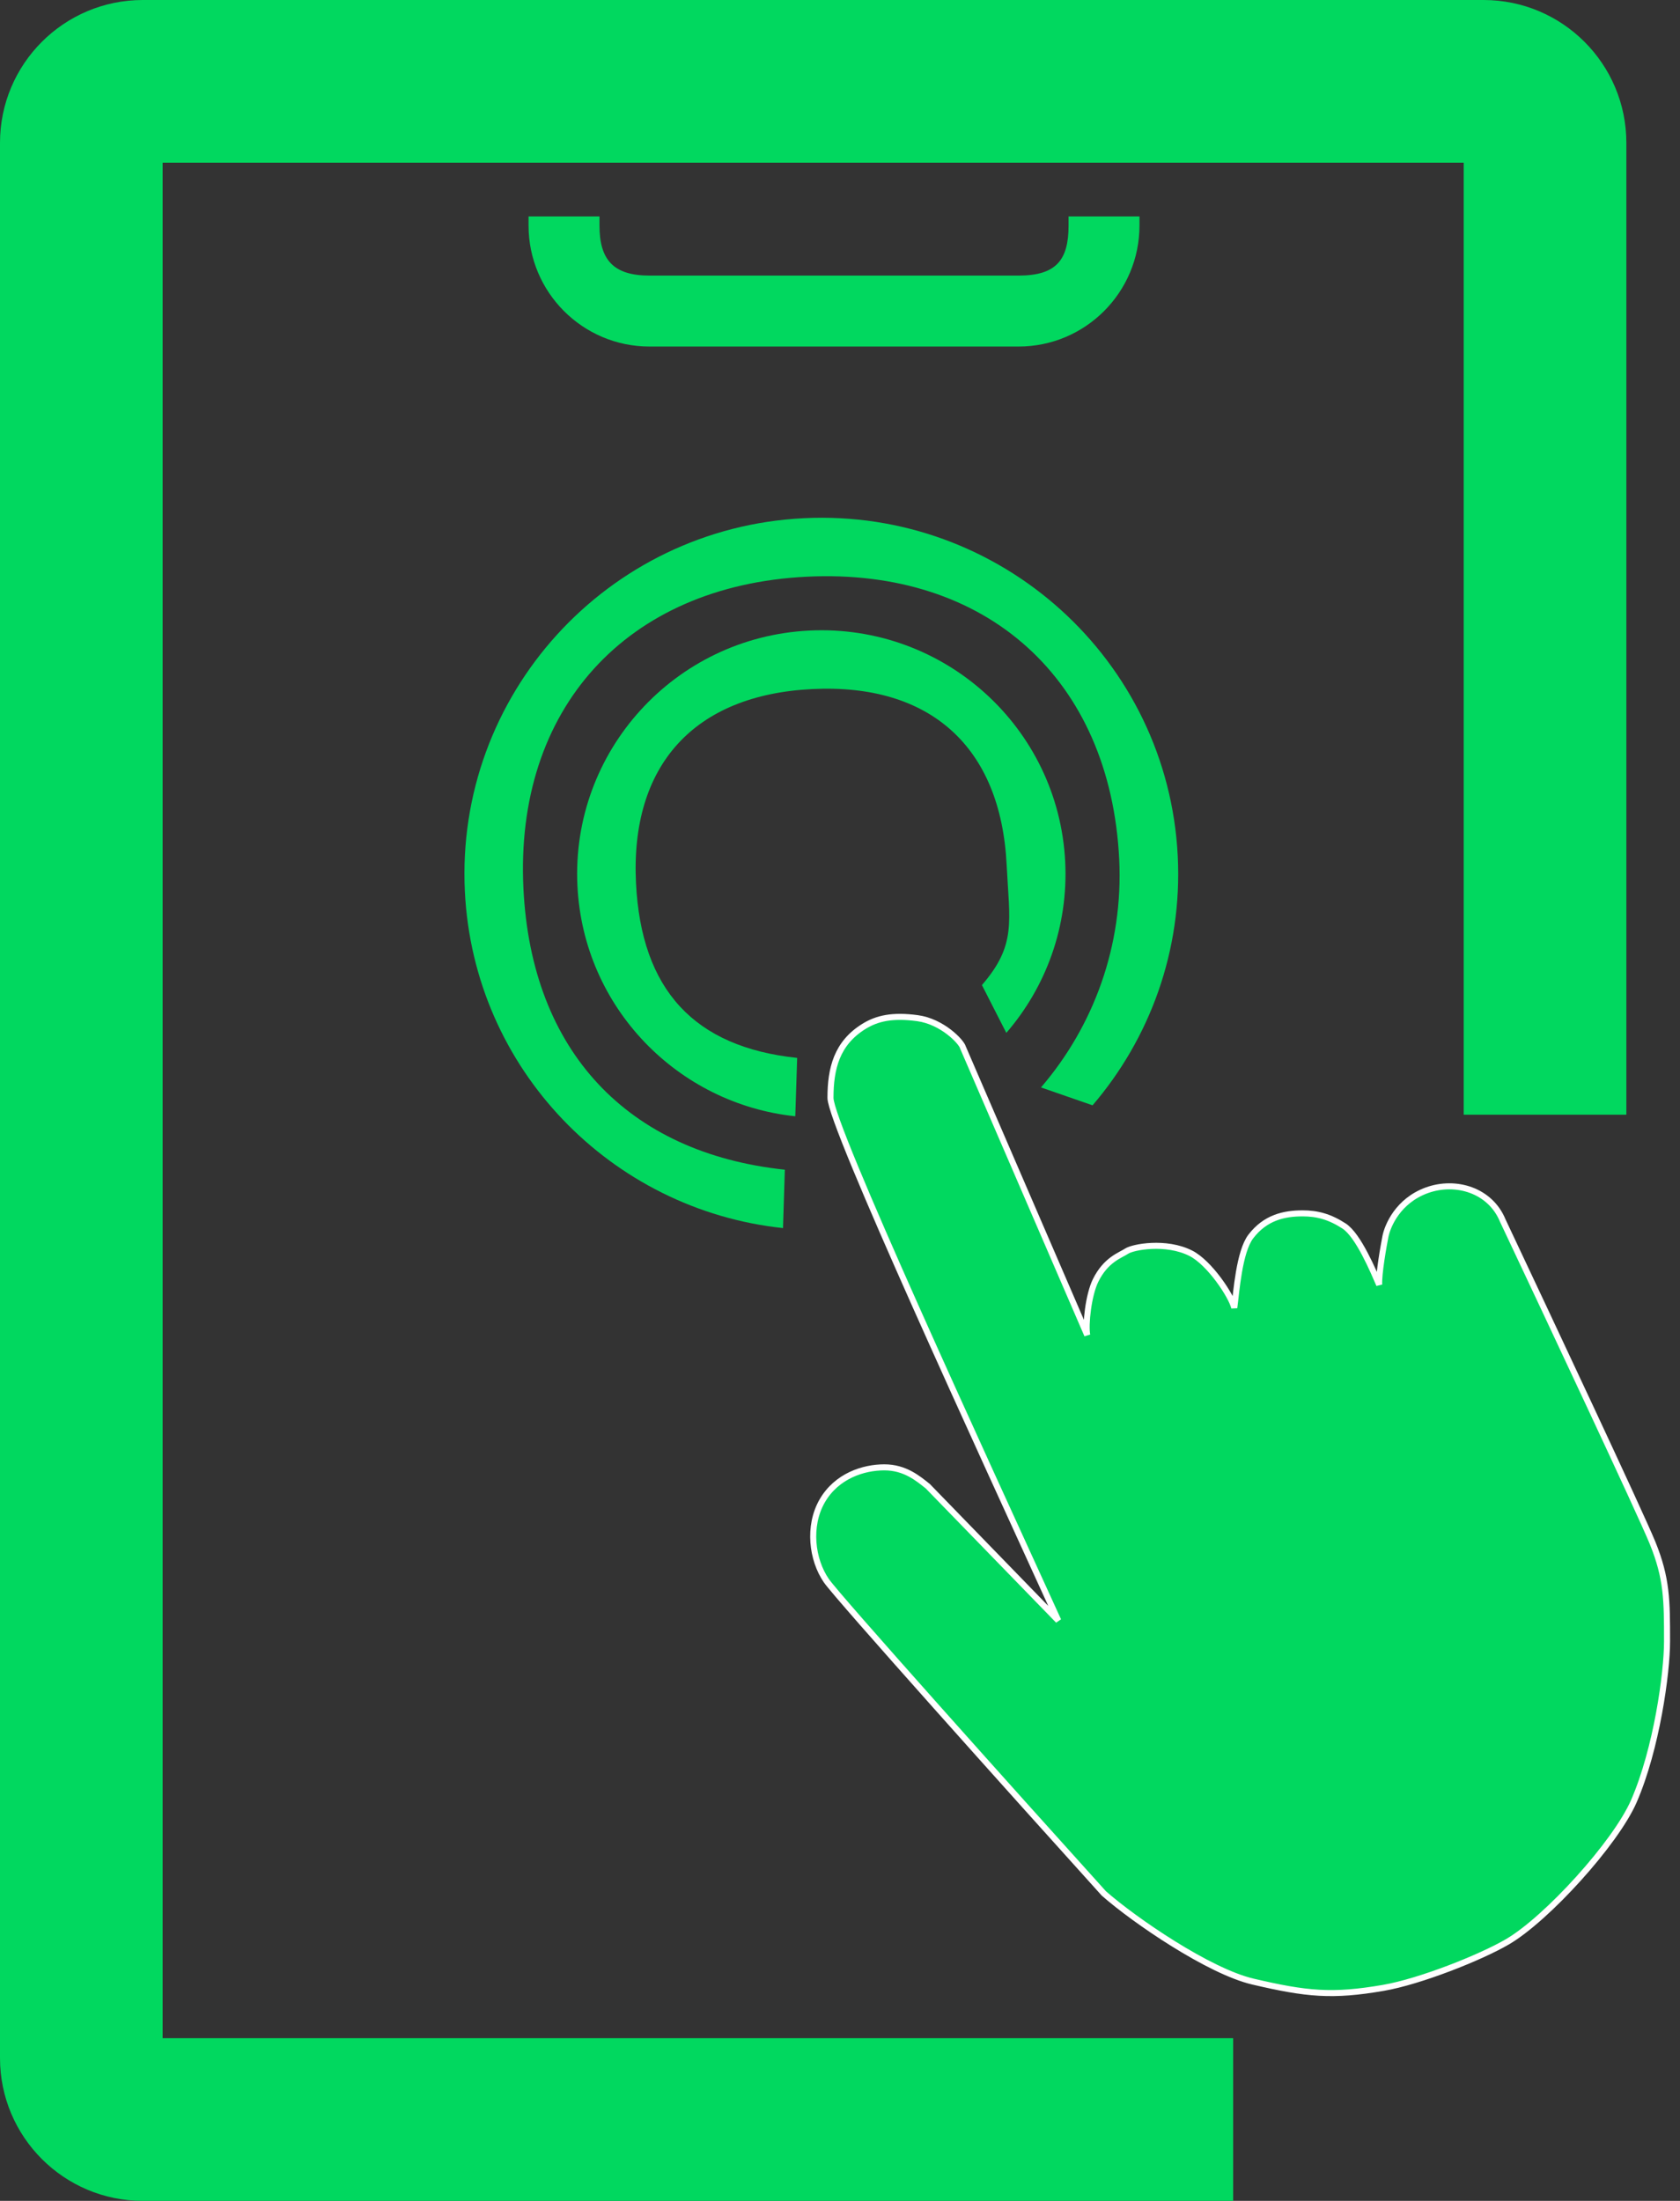
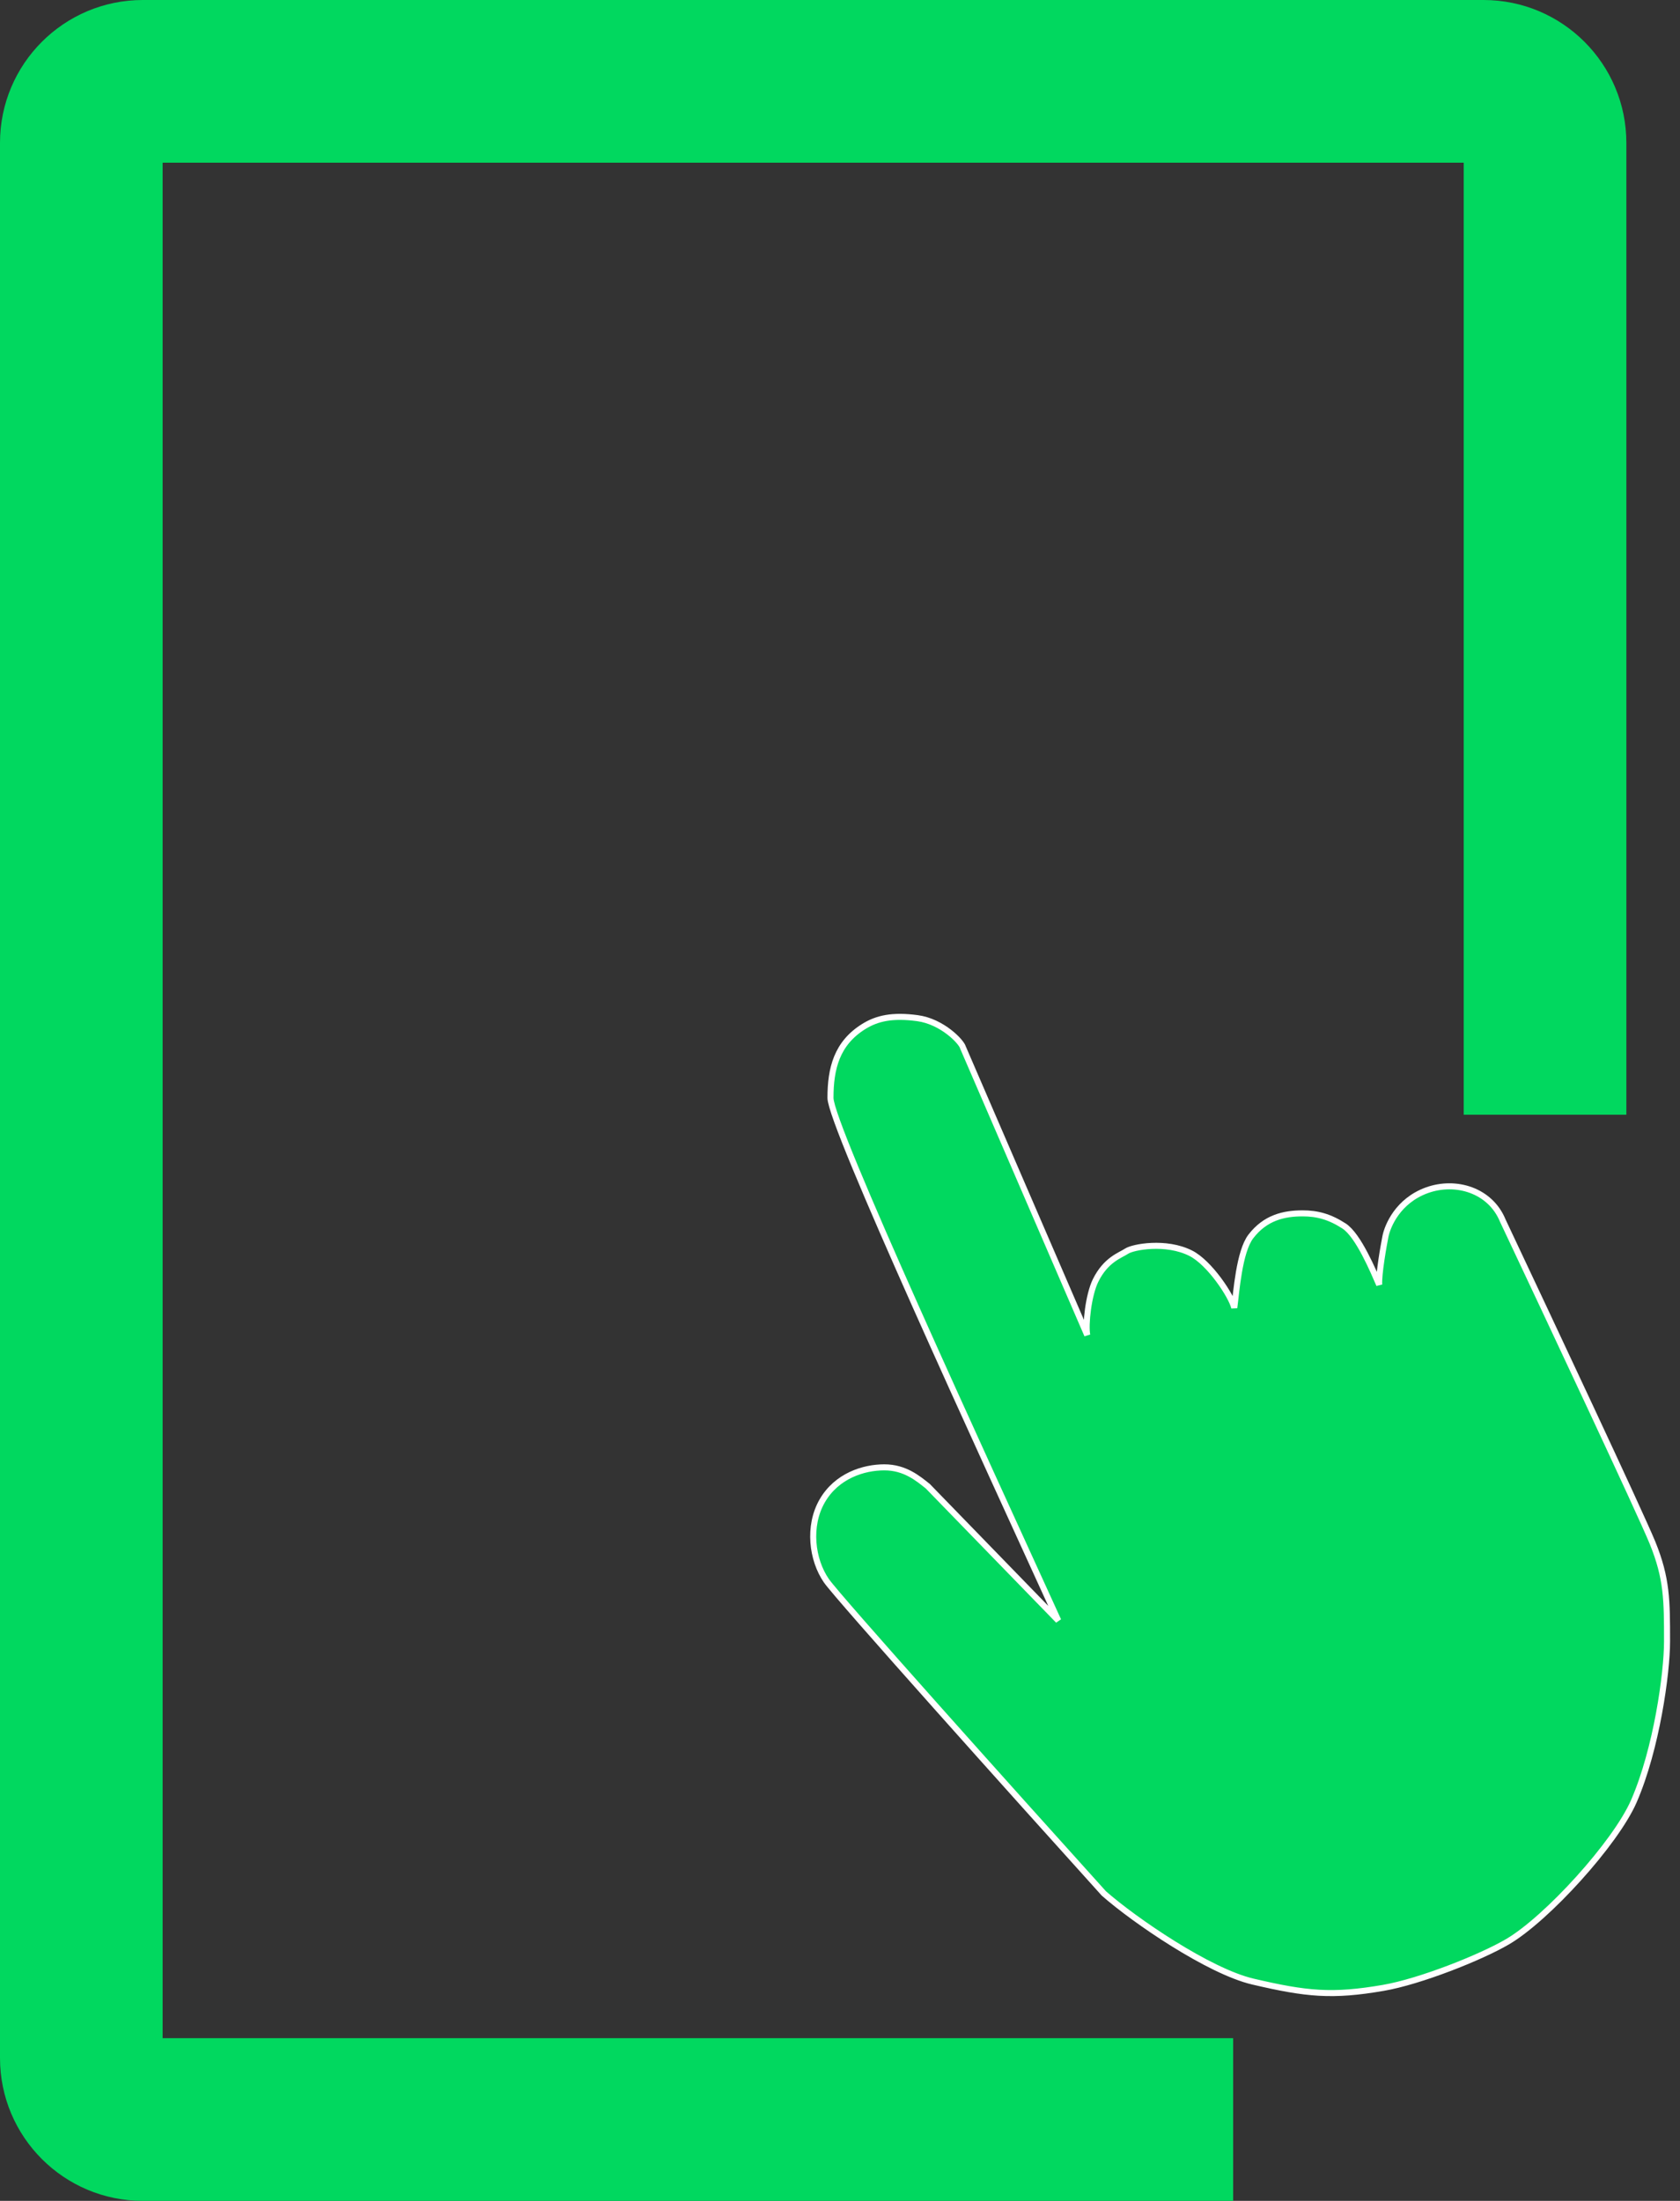
<svg xmlns="http://www.w3.org/2000/svg" width="42" height="55" viewBox="0 0 42 55" fill="none">
  <rect x="0" y="0" width="42" height="55" fill="#333333" stroke="none" />
-   <path d="M27.314 27.622C28.743 25.955 29.561 23.761 29.444 21.398C29.2 16.488 25.013 12.706 20.092 12.95C15.171 13.194 11.379 17.372 11.622 22.281C11.842 26.718 15.282 30.234 19.575 30.69L19.621 29.231C15.69 28.814 13.287 26.272 13.086 22.209C12.863 17.713 15.658 14.636 20.165 14.412C24.672 14.189 27.757 16.974 27.98 21.47C28.087 23.637 27.337 25.648 26.025 27.175L27.314 27.622Z" fill="#01D85F" />
-   <path d="M25.158 25.812C26.145 24.67 26.71 23.162 26.63 21.537C26.463 18.178 23.599 15.591 20.231 15.758C16.864 15.924 14.27 18.783 14.436 22.142C14.587 25.179 16.943 27.586 19.882 27.896L19.929 26.437C17.35 26.166 16.032 24.733 15.9 22.069C15.754 19.124 17.351 17.366 20.304 17.22C23.257 17.073 25.02 18.664 25.166 21.61C25.237 23.038 25.416 23.614 24.548 24.617L25.158 25.812Z" fill="#01D85F" />
  <path fill-rule="evenodd" clip-rule="evenodd" d="M4.066 50.934V4.066H36.593V27.857H40.659V3.571C40.659 1.599 39.06 0 37.088 0H3.571C1.599 0 0 1.599 0 3.571V51.429C0 53.401 1.599 55 3.571 55H30.829V50.934H4.066Z" fill="#01D85F" />
  <path d="M40.848 45.009C40.392 46.058 38.673 47.947 37.69 48.523C37.017 48.918 35.497 49.52 34.584 49.677C33.307 49.897 32.669 49.835 31.323 49.52C30.227 49.264 28.372 47.999 27.596 47.317C25.37 44.852 20.949 39.921 20.659 39.502C20.297 38.977 20.193 38.138 20.555 37.508C20.918 36.879 21.591 36.669 22.108 36.669C22.626 36.669 22.954 36.949 23.195 37.141L26.457 40.498C24.559 36.337 20.762 28.119 20.762 27.437C20.762 26.703 20.918 26.074 21.591 25.654C21.927 25.444 22.315 25.36 22.937 25.444C23.558 25.528 24.041 26.039 24.075 26.179L27.181 33.365C27.13 33.102 27.213 32.357 27.389 32.001C27.647 31.476 28.01 31.371 28.165 31.267C28.32 31.162 29.148 31.004 29.77 31.319C30.24 31.557 30.788 32.386 30.857 32.683C30.909 32.298 30.978 31.281 31.271 30.899C31.633 30.427 32.099 30.322 32.565 30.322C32.928 30.322 33.238 30.403 33.6 30.637C33.963 30.871 34.342 31.791 34.48 32.106C34.463 31.843 34.594 31.109 34.636 30.899C34.688 30.637 34.946 30.008 35.671 29.745C36.396 29.483 37.257 29.745 37.568 30.5C38.707 32.913 41.024 37.844 41.314 38.557C41.676 39.449 41.676 39.994 41.676 41.023V41.023C41.676 41.809 41.417 43.698 40.848 45.009Z" fill="#01D85F" stroke="white" stroke-width="0.151" />
-   <path d="M13.214 5.409V5.635C13.214 7.306 14.568 8.66 16.239 8.66H25.463C27.133 8.66 28.487 7.306 28.487 5.635V5.409H26.714V5.635C26.714 6.497 26.408 6.887 25.463 6.887H20.851H16.239C15.337 6.887 14.987 6.497 14.987 5.635V5.409H13.214Z" fill="#01D85F" />
</svg>